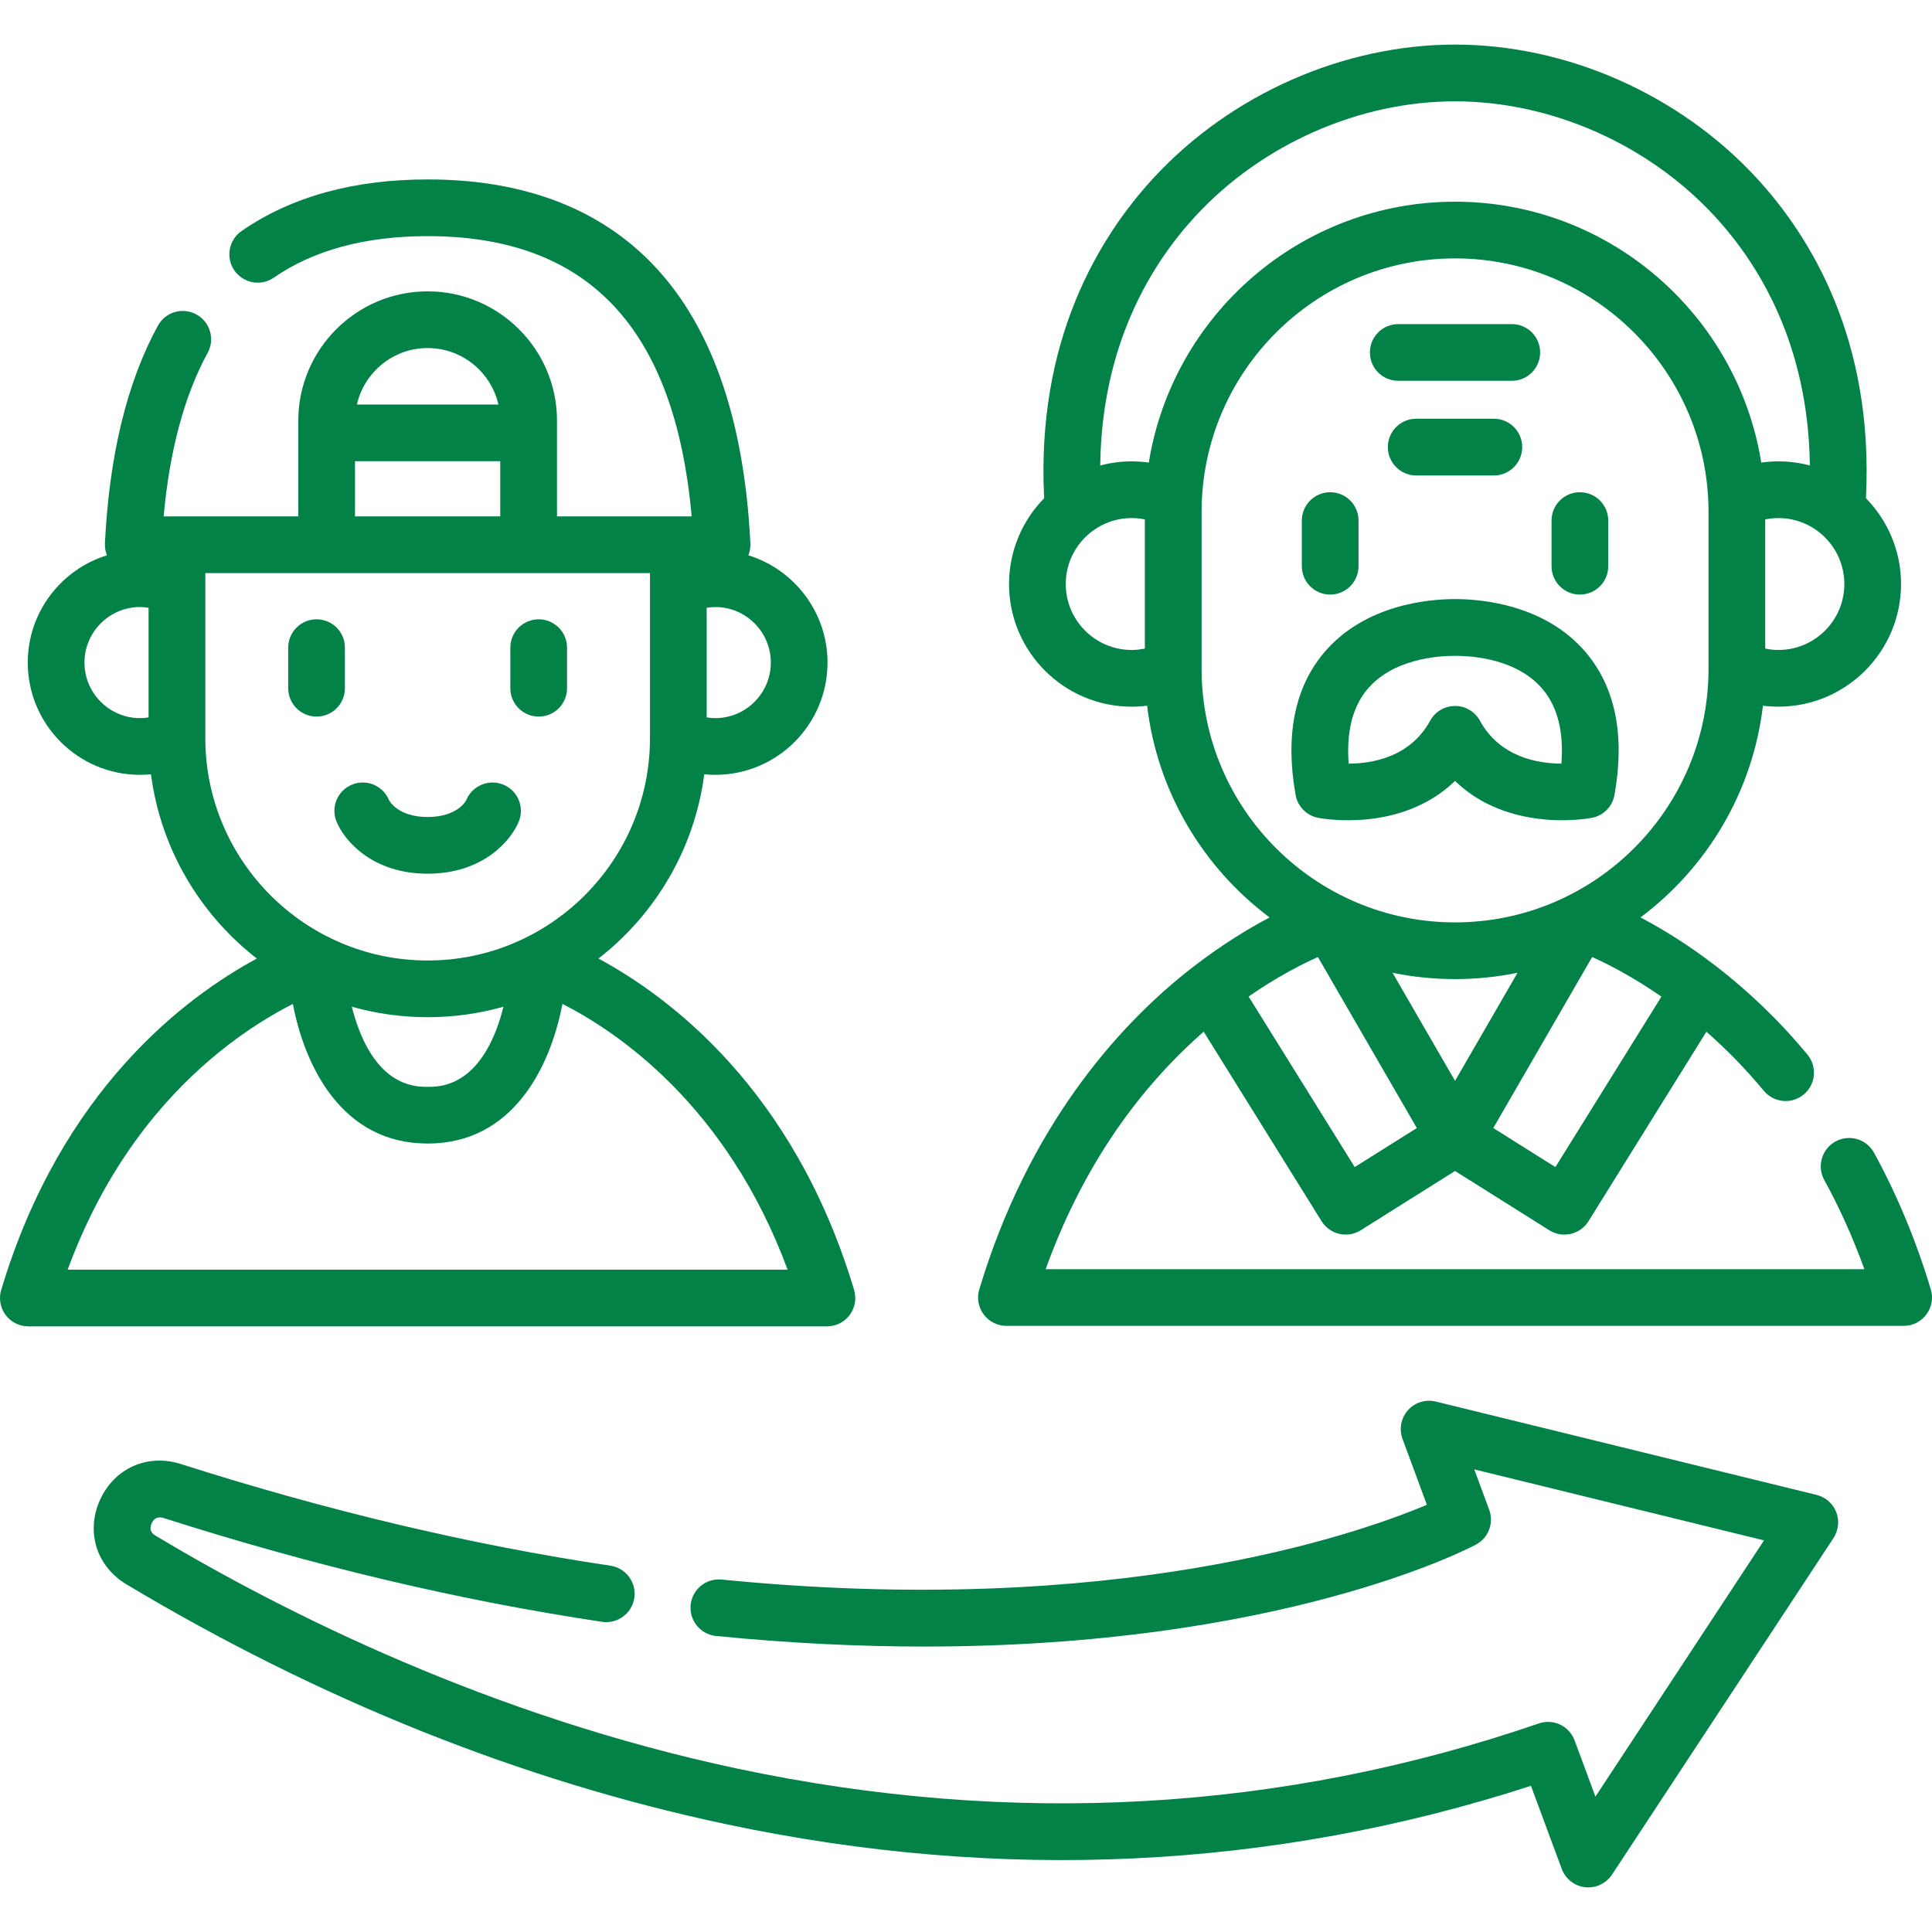
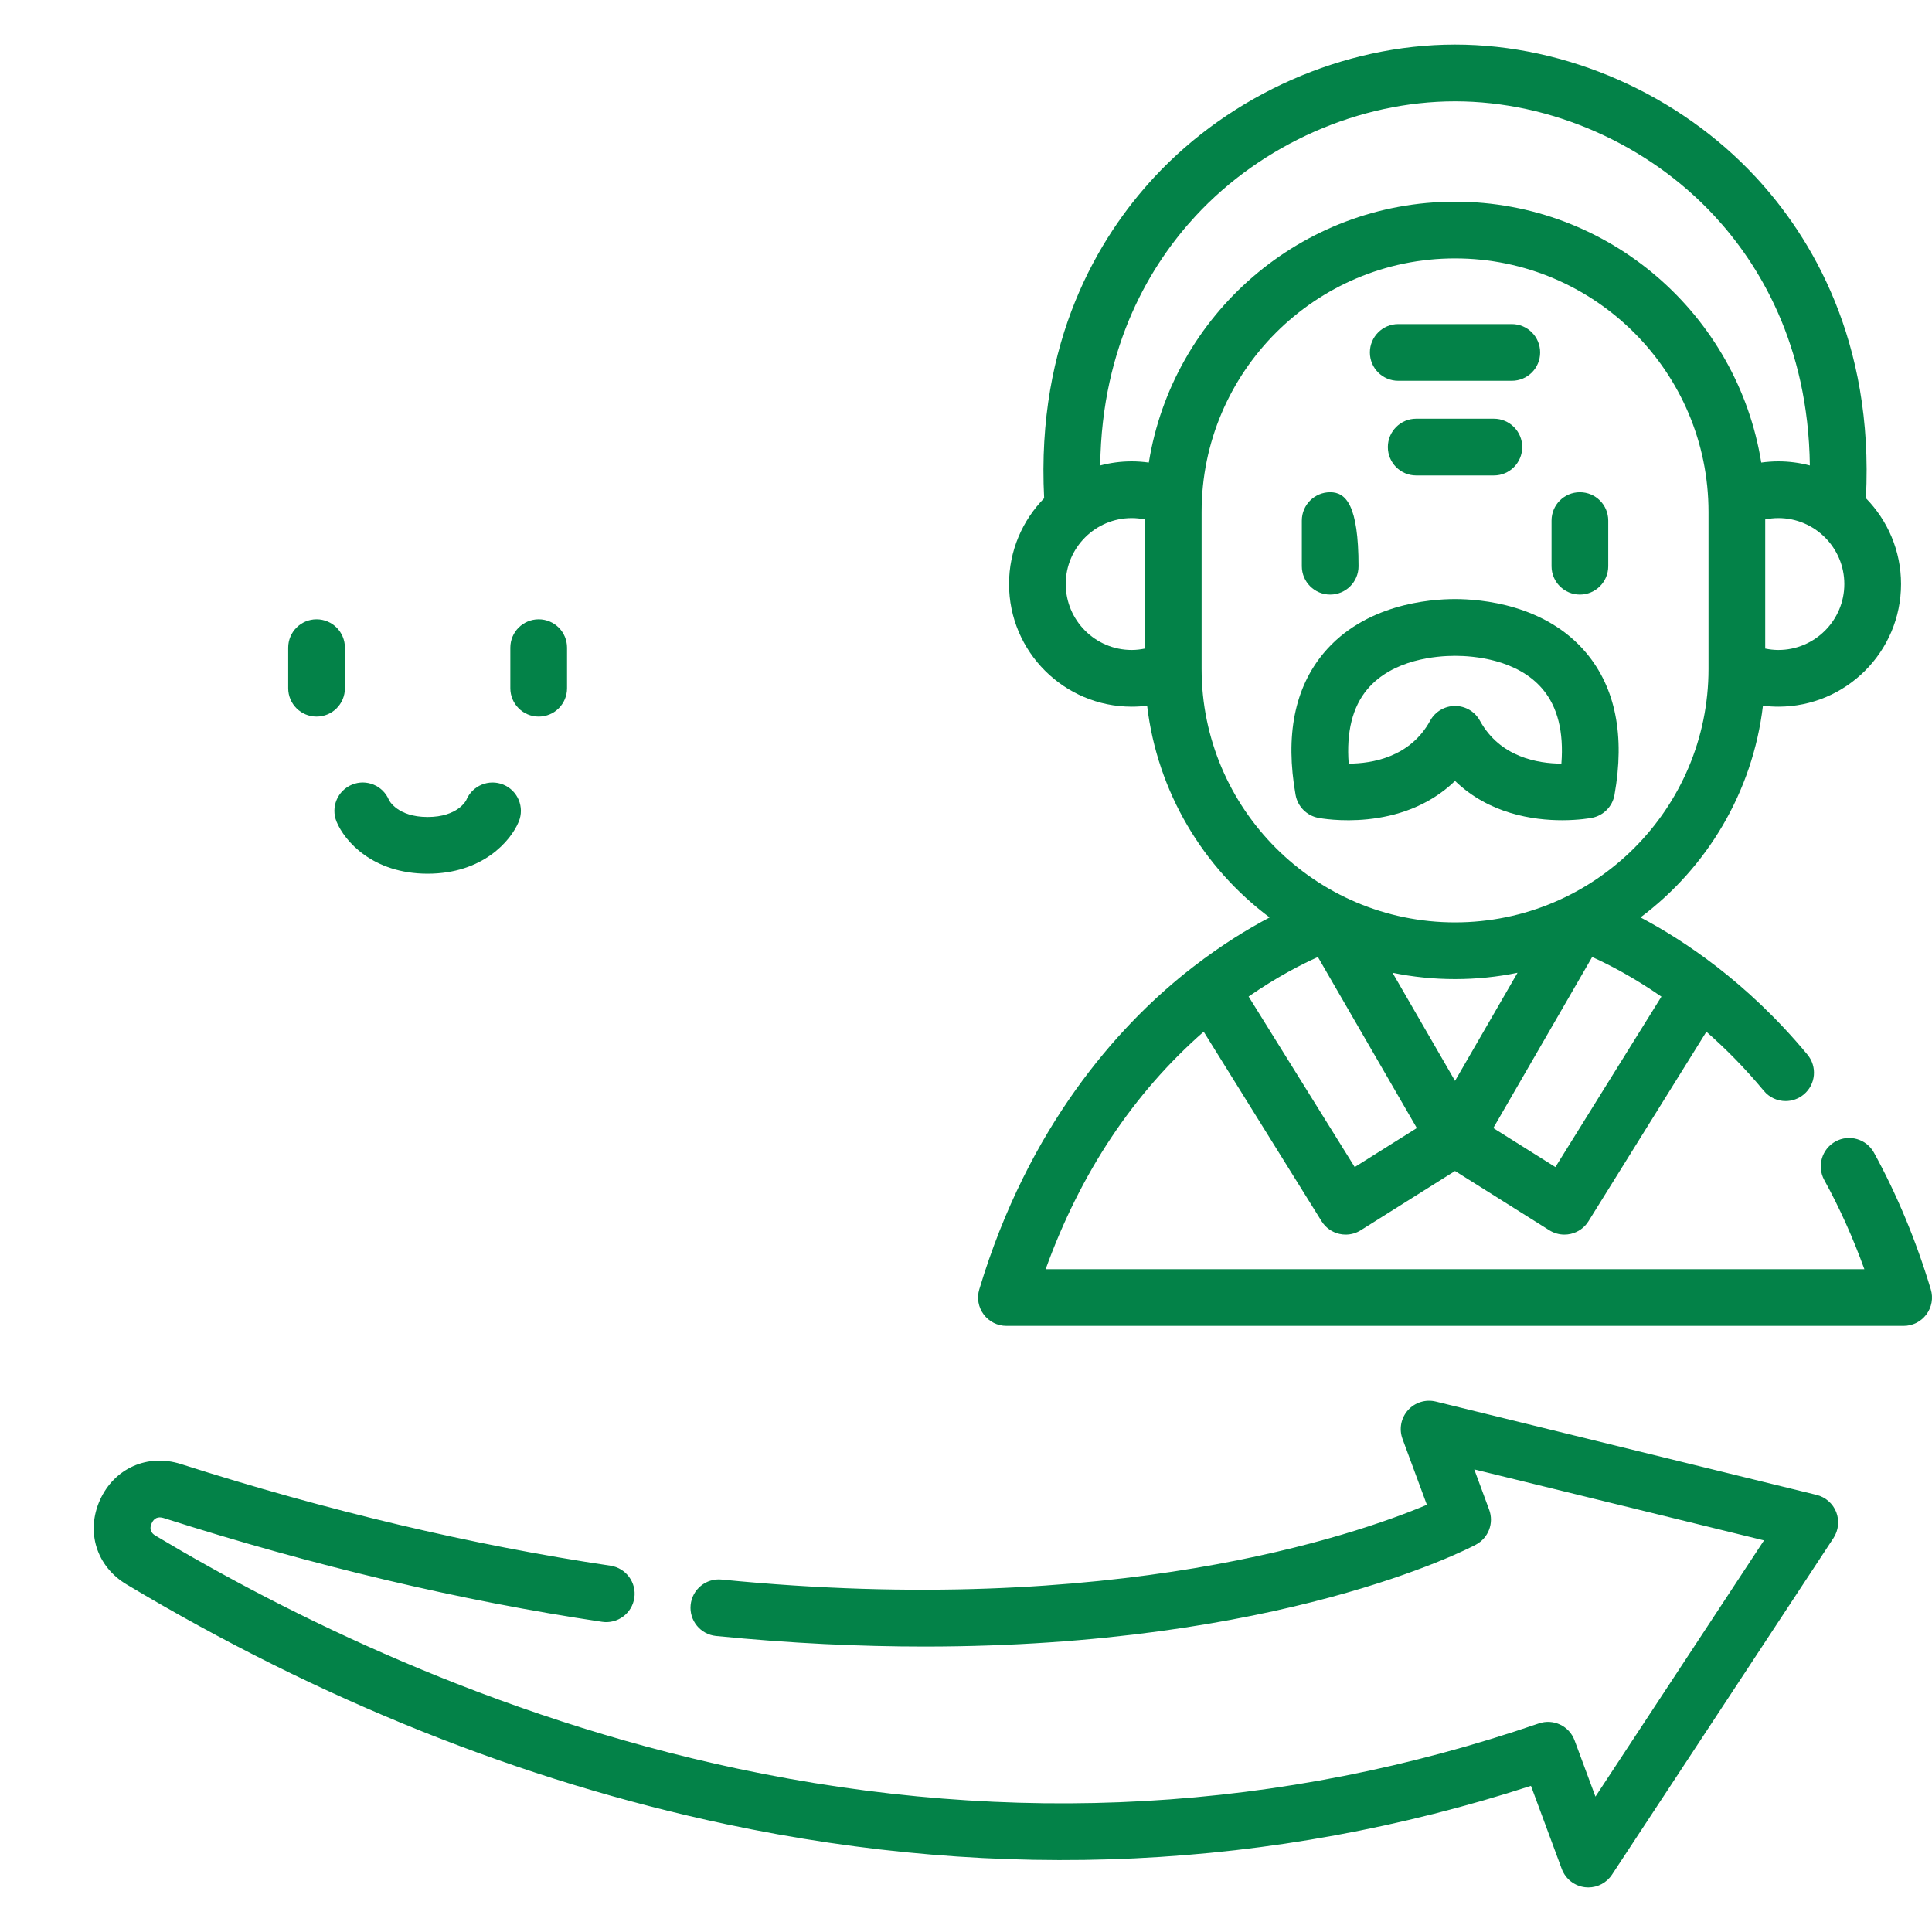
<svg xmlns="http://www.w3.org/2000/svg" width="40" height="40" viewBox="0 0 40 40" fill="none">
  <g clip-path="url(#clip0_153_37)">
    <path d="M32.71 12.31C33.034 12.31 33.297 12.047 33.297 11.723V10.778C33.297 10.453 33.034 10.191 32.71 10.191C32.385 10.191 32.123 10.453 32.123 10.778V11.723C32.123 12.047 32.385 12.31 32.71 12.31Z" fill="#038248" />
-     <path d="M27.54 12.31C27.864 12.31 28.127 12.047 28.127 11.723V10.778C28.127 10.453 27.864 10.191 27.54 10.191C27.216 10.191 26.953 10.453 26.953 10.778V11.723C26.953 12.047 27.216 12.31 27.54 12.31Z" fill="#038248" />
+     <path d="M27.54 12.31C27.864 12.31 28.127 12.047 28.127 11.723C28.127 10.453 27.864 10.191 27.54 10.191C27.216 10.191 26.953 10.453 26.953 10.778V11.723C26.953 12.047 27.216 12.31 27.54 12.31Z" fill="#038248" />
    <path d="M27.29 16.932C27.37 16.948 29.009 17.25 30.125 16.168C30.83 16.851 31.743 16.982 32.341 16.982C32.69 16.982 32.931 16.938 32.961 16.932C33.199 16.885 33.384 16.697 33.426 16.459C33.645 15.231 33.448 14.242 32.842 13.518C31.999 12.512 30.661 12.403 30.125 12.403C29.589 12.403 28.251 12.512 27.408 13.518C26.802 14.242 26.606 15.231 26.824 16.459C26.867 16.697 27.052 16.885 27.29 16.932V16.932ZM28.308 14.272C28.834 13.645 29.754 13.578 30.125 13.578C30.497 13.578 31.417 13.645 31.942 14.272C32.249 14.638 32.378 15.154 32.327 15.81C31.843 15.808 31.055 15.679 30.64 14.921C30.537 14.733 30.34 14.616 30.125 14.616C29.911 14.616 29.713 14.733 29.61 14.921C29.195 15.679 28.406 15.809 27.923 15.81C27.873 15.154 28.002 14.638 28.308 14.272V14.272Z" fill="#038248" />
    <path d="M29.321 8.669C28.997 8.669 28.734 8.932 28.734 9.256C28.734 9.581 28.997 9.844 29.321 9.844H30.929C31.253 9.844 31.516 9.581 31.516 9.256C31.516 8.932 31.253 8.669 30.929 8.669H29.321Z" fill="#038248" />
    <path d="M28.949 7.884H31.3C31.625 7.884 31.887 7.622 31.887 7.297C31.887 6.973 31.625 6.71 31.3 6.71H28.949C28.625 6.71 28.362 6.973 28.362 7.297C28.362 7.622 28.625 7.884 28.949 7.884Z" fill="#038248" />
    <path d="M39.975 26.695C39.672 25.687 39.276 24.735 38.799 23.865C38.643 23.581 38.286 23.477 38.002 23.633C37.718 23.789 37.614 24.146 37.769 24.43C38.087 25.008 38.365 25.627 38.6 26.277H21.649C22.368 24.285 23.466 22.635 24.921 21.36L27.362 25.284C27.445 25.417 27.577 25.511 27.729 25.546C27.772 25.556 27.817 25.561 27.861 25.561C27.97 25.561 28.079 25.53 28.173 25.471L30.125 24.244L32.077 25.471C32.171 25.53 32.28 25.561 32.389 25.561C32.434 25.561 32.478 25.556 32.521 25.546C32.673 25.511 32.806 25.417 32.888 25.284L35.329 21.361C35.72 21.704 36.124 22.109 36.518 22.584C36.634 22.724 36.801 22.796 36.97 22.796C37.102 22.796 37.235 22.751 37.345 22.66C37.594 22.453 37.628 22.083 37.421 21.834C36.795 21.079 36.149 20.484 35.548 20.018C35.546 20.017 35.544 20.015 35.541 20.013C34.952 19.558 34.407 19.227 33.965 18.994C35.339 17.966 36.288 16.399 36.5 14.611C36.605 14.624 36.712 14.631 36.819 14.631C38.22 14.631 39.359 13.492 39.359 12.092C39.359 11.401 39.081 10.774 38.632 10.315C38.8 7.048 37.498 4.905 36.356 3.672C34.762 1.951 32.433 0.923 30.125 0.923C27.817 0.923 25.488 1.951 23.894 3.672C22.752 4.904 21.45 7.048 21.618 10.315C21.169 10.774 20.891 11.401 20.891 12.092C20.891 13.492 22.03 14.631 23.431 14.631C23.538 14.631 23.645 14.624 23.75 14.611C23.962 16.4 24.911 17.966 26.286 18.995C25.845 19.226 25.302 19.556 24.715 20.009C24.709 20.013 24.703 20.018 24.697 20.023C24.642 20.065 24.587 20.109 24.531 20.153C23.154 21.262 21.297 23.297 20.275 26.695C20.221 26.873 20.255 27.065 20.366 27.214C20.477 27.363 20.651 27.451 20.837 27.451H39.413C39.599 27.451 39.773 27.363 39.884 27.214C39.995 27.065 40.029 26.873 39.975 26.695V26.695ZM28.048 24.163L25.851 20.632C26.439 20.225 26.948 19.965 27.286 19.814L29.334 23.355L28.048 24.163ZM30.125 22.378L28.831 20.14C29.249 20.226 29.682 20.271 30.125 20.271C30.568 20.271 31.001 20.226 31.419 20.14L30.125 22.378ZM32.203 24.163L30.917 23.355L32.964 19.814C33.301 19.965 33.81 20.227 34.398 20.634L32.203 24.163ZM36.819 13.457C36.727 13.457 36.636 13.446 36.547 13.428V10.754C36.636 10.736 36.727 10.726 36.819 10.726C37.572 10.726 38.185 11.339 38.185 12.092C38.185 12.845 37.572 13.457 36.819 13.457ZM24.756 4.469C26.131 2.984 28.139 2.098 30.125 2.098C32.111 2.098 34.119 2.984 35.494 4.469C36.408 5.456 37.44 7.124 37.471 9.637C37.263 9.582 37.045 9.552 36.819 9.552C36.7 9.552 36.581 9.561 36.465 9.577C35.974 6.52 33.319 4.176 30.125 4.176C26.931 4.176 24.276 6.52 23.785 9.577C23.669 9.561 23.551 9.552 23.431 9.552C23.205 9.552 22.987 9.582 22.779 9.637C22.81 7.124 23.842 5.456 24.756 4.469ZM22.065 12.091C22.065 11.339 22.678 10.726 23.431 10.726C23.523 10.726 23.614 10.736 23.703 10.754V13.428C23.614 13.446 23.523 13.457 23.431 13.457C22.678 13.457 22.065 12.845 22.065 12.091ZM24.878 13.85V10.598C24.878 7.704 27.232 5.35 30.125 5.35C33.018 5.35 35.373 7.704 35.373 10.598V13.85C35.373 16.743 33.019 19.097 30.125 19.097C27.232 19.097 24.878 16.743 24.878 13.85Z" fill="#038248" />
    <path d="M11.153 14.836C11.477 14.836 11.74 14.574 11.74 14.249V13.409C11.74 13.084 11.477 12.822 11.153 12.822C10.829 12.822 10.566 13.084 10.566 13.409V14.249C10.566 14.574 10.829 14.836 11.153 14.836Z" fill="#038248" />
    <path d="M6.554 14.836C6.879 14.836 7.141 14.574 7.141 14.249V13.409C7.141 13.084 6.879 12.822 6.554 12.822C6.23 12.822 5.967 13.084 5.967 13.409V14.249C5.967 14.574 6.23 14.836 6.554 14.836Z" fill="#038248" />
    <path d="M6.968 17.012C7.132 17.412 7.715 18.089 8.854 18.089C9.993 18.089 10.575 17.412 10.74 17.012C10.864 16.712 10.721 16.369 10.421 16.245C10.121 16.122 9.778 16.265 9.654 16.564C9.653 16.568 9.482 16.915 8.854 16.915C8.226 16.915 8.055 16.568 8.053 16.564C7.93 16.265 7.587 16.121 7.287 16.245C6.987 16.369 6.844 16.712 6.968 17.012V17.012Z" fill="#038248" />
-     <path d="M17.592 27.225C17.702 27.076 17.736 26.884 17.683 26.706C16.439 22.554 13.853 20.633 12.39 19.846C13.565 18.933 14.38 17.577 14.581 16.031C14.656 16.038 14.732 16.042 14.809 16.042C16.091 16.042 17.133 15 17.133 13.718C17.133 12.675 16.442 11.79 15.494 11.497C15.525 11.419 15.54 11.335 15.536 11.249C15.405 8.604 14.689 6.624 13.408 5.364C12.296 4.27 10.764 3.715 8.854 3.715C7.321 3.715 6.025 4.074 5.001 4.783C4.735 4.967 4.668 5.333 4.853 5.6C5.038 5.866 5.403 5.933 5.67 5.748C6.493 5.178 7.564 4.889 8.854 4.889C12.177 4.889 13.97 6.789 14.32 10.691H14.044H11.532V8.709C11.532 7.233 10.33 6.032 8.854 6.032C7.377 6.032 6.176 7.233 6.176 8.709V10.691H3.663H3.388C3.512 9.323 3.818 8.187 4.299 7.306C4.455 7.022 4.35 6.665 4.066 6.51C3.781 6.354 3.424 6.458 3.269 6.743C2.631 7.909 2.262 9.425 2.172 11.249C2.168 11.335 2.183 11.419 2.214 11.497C1.266 11.79 0.575 12.675 0.575 13.718C0.575 15 1.617 16.042 2.899 16.042C2.975 16.042 3.051 16.038 3.126 16.031C3.327 17.577 4.143 18.933 5.318 19.846C3.855 20.633 1.269 22.554 0.025 26.706C-0.029 26.884 0.005 27.076 0.116 27.225C0.227 27.374 0.402 27.461 0.587 27.461H17.121C17.306 27.461 17.481 27.374 17.592 27.225V27.225ZM15.959 13.718C15.959 14.352 15.443 14.868 14.809 14.868C14.749 14.868 14.69 14.862 14.631 14.853V12.584C14.69 12.574 14.749 12.568 14.809 12.568C15.443 12.568 15.959 13.084 15.959 13.718ZM8.854 7.206C9.568 7.206 10.166 7.706 10.319 8.375H7.389C7.542 7.706 8.14 7.206 8.854 7.206V7.206ZM7.35 9.549H10.357V10.691H7.35V9.549ZM3.076 14.853C3.018 14.862 2.959 14.868 2.899 14.868C2.265 14.868 1.749 14.352 1.749 13.718C1.749 13.084 2.265 12.568 2.899 12.568C2.959 12.568 3.018 12.575 3.076 12.584V14.853ZM4.251 15.282V11.866H6.763H10.944H13.457V15.282C13.457 17.821 11.392 19.886 8.854 19.886C6.316 19.886 4.251 17.821 4.251 15.282ZM10.424 20.843C10.384 20.999 10.335 21.164 10.272 21.327C9.816 22.502 9.092 22.502 8.854 22.502C8.616 22.502 7.893 22.502 7.437 21.327C7.373 21.164 7.324 20.999 7.284 20.843C7.784 20.984 8.31 21.06 8.854 21.06C9.398 21.06 9.924 20.984 10.424 20.843V20.843ZM1.401 26.287C2.08 24.442 3.129 22.932 4.526 21.792C5.117 21.311 5.663 20.988 6.063 20.786C6.311 22.077 7.078 23.676 8.854 23.676C10.63 23.676 11.397 22.077 11.645 20.785C12.769 21.355 15.046 22.878 16.306 26.287H1.401Z" fill="#038248" />
    <path d="M37.61 30.95L29.728 29.018C29.517 28.966 29.294 29.035 29.15 29.197C29.005 29.36 28.962 29.588 29.038 29.792L29.542 31.155C28.064 31.778 23.081 33.511 14.941 32.703C14.618 32.671 14.331 32.906 14.299 33.229C14.267 33.551 14.503 33.839 14.825 33.871C16.376 34.025 17.814 34.09 19.14 34.09C26.486 34.09 30.368 32.081 30.557 31.98C30.817 31.842 30.934 31.534 30.832 31.258L30.523 30.422L36.522 31.892L33.032 37.197L32.6 36.033C32.49 35.734 32.161 35.578 31.859 35.682C26.541 37.51 20.96 37.825 15.271 36.618C10.164 35.535 5.899 33.398 3.221 31.795C3.183 31.772 3.066 31.702 3.14 31.539C3.189 31.429 3.272 31.393 3.388 31.429C6.482 32.418 9.536 33.141 12.466 33.578C12.787 33.625 13.085 33.404 13.133 33.083C13.181 32.763 12.959 32.464 12.639 32.416C9.771 31.989 6.779 31.28 3.745 30.311C3.056 30.091 2.367 30.397 2.07 31.055C1.773 31.713 1.998 32.431 2.618 32.802C6.625 35.2 10.8 36.87 15.028 37.767C20.734 38.977 26.339 38.71 31.697 36.974L32.334 38.693C32.411 38.901 32.598 39.048 32.818 39.073C32.84 39.075 32.862 39.077 32.884 39.077C33.08 39.077 33.266 38.978 33.375 38.812L37.961 31.843C38.065 31.683 38.086 31.483 38.017 31.305C37.947 31.128 37.795 30.995 37.61 30.95V30.95Z" fill="#038248" />
  </g>
  <defs>
    <clipPath id="clip0_153_37">
      <rect width="40" height="40" fill="white" />
    </clipPath>
  </defs>
</svg>